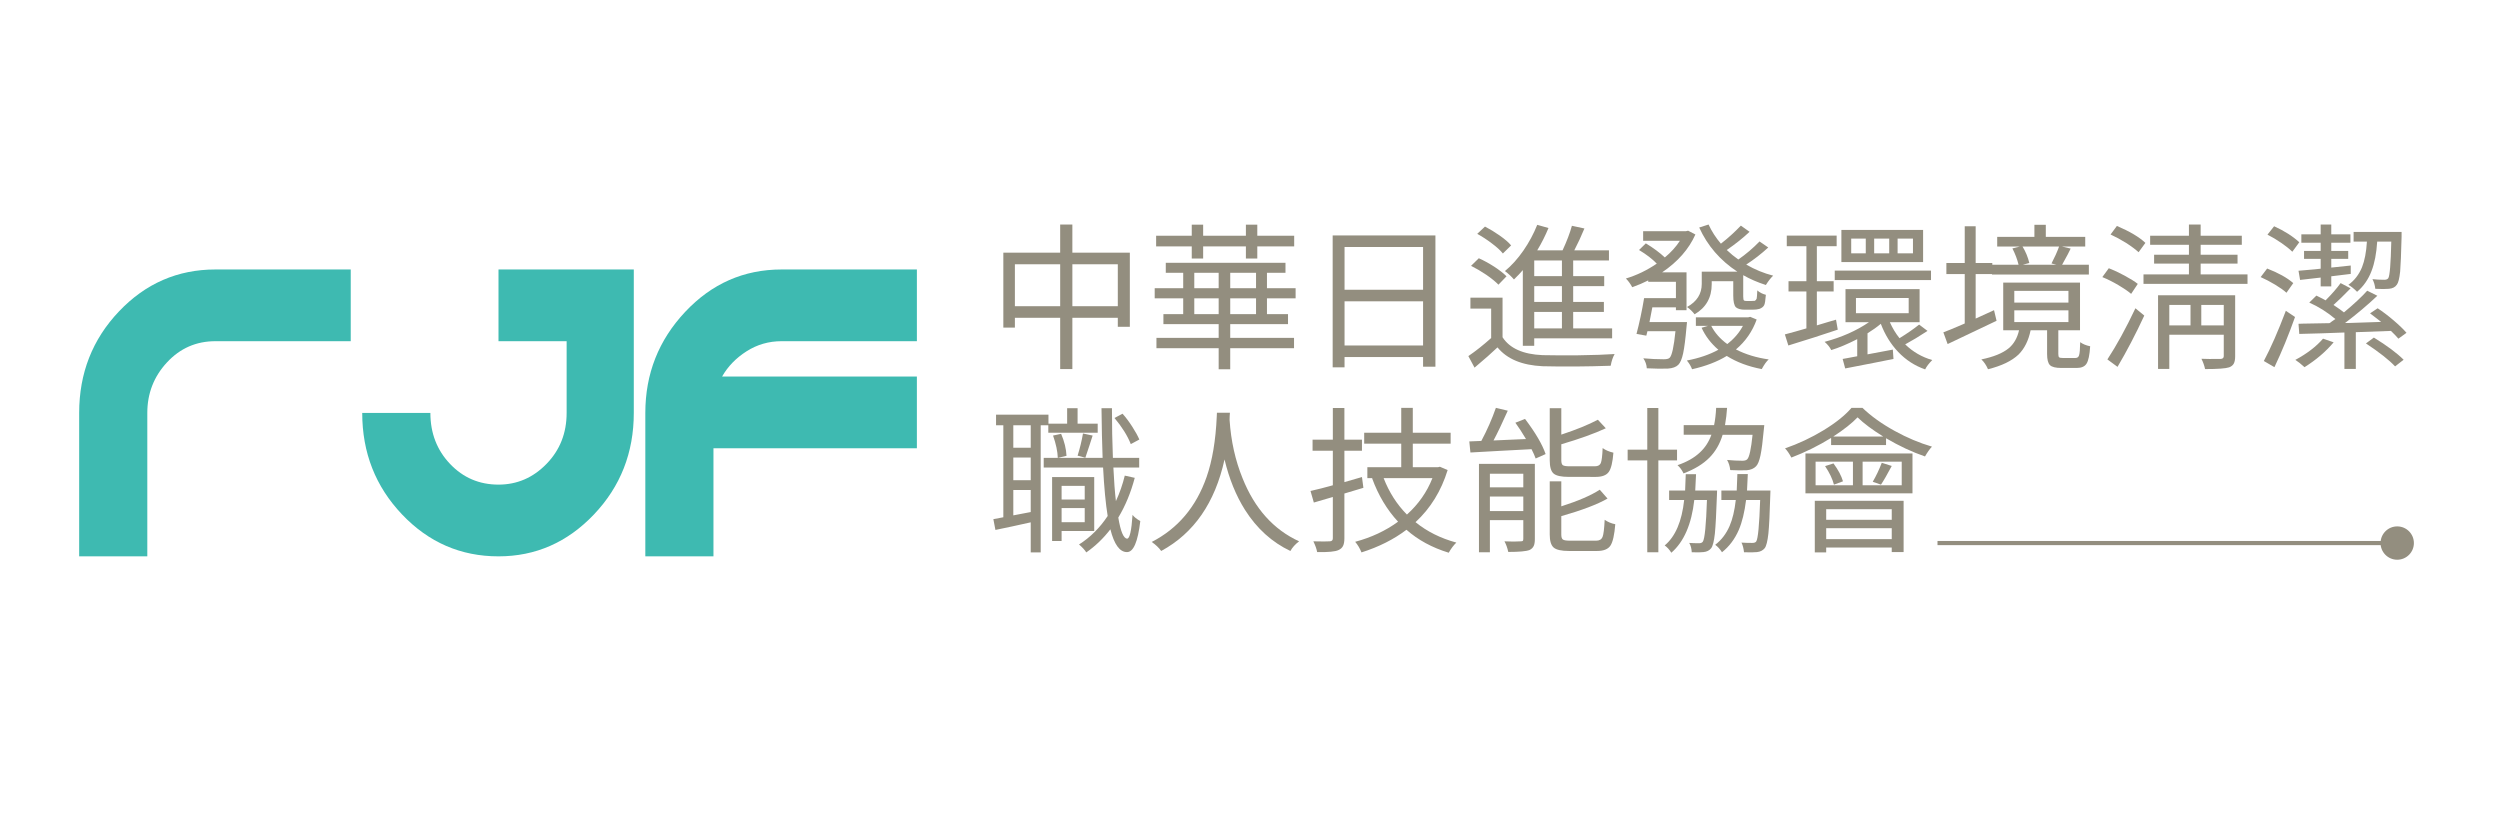
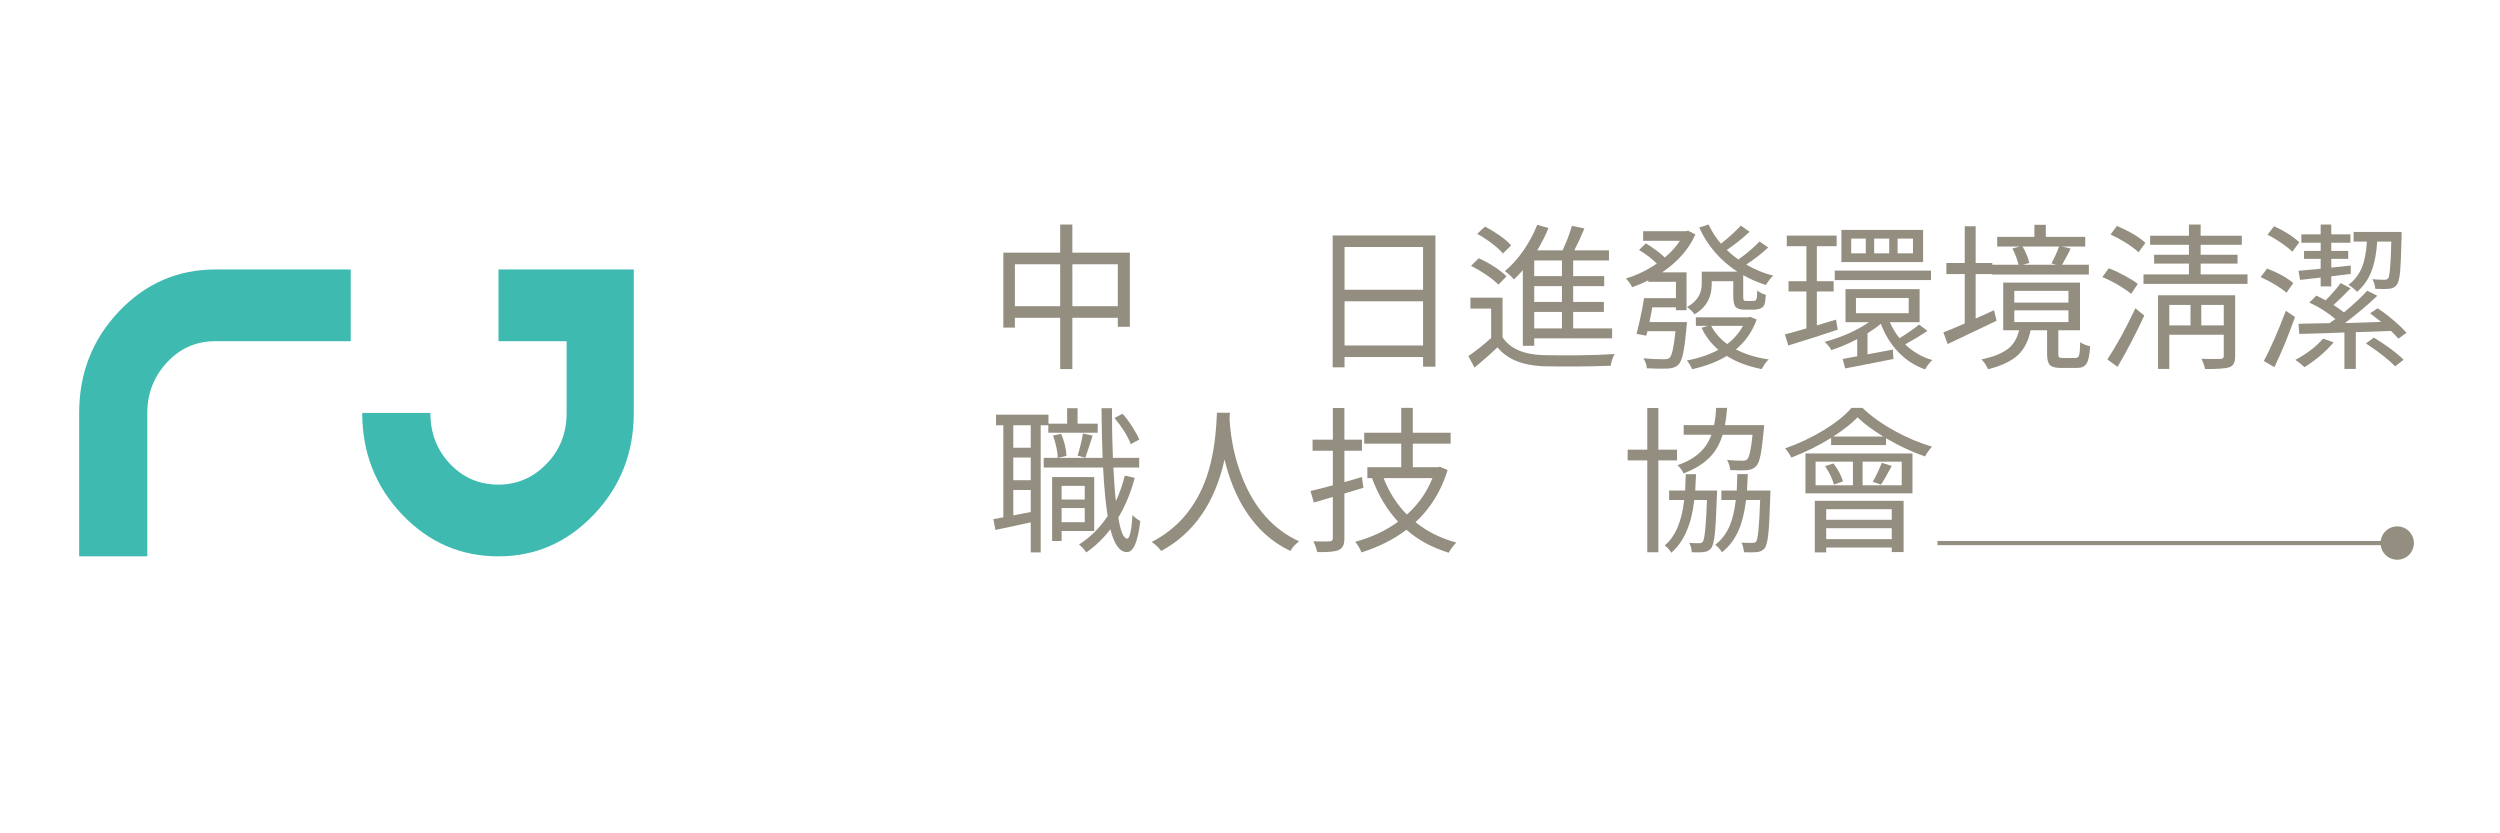
<svg xmlns="http://www.w3.org/2000/svg" version="1.1" id="圖層_1" x="0px" y="0px" width="300px" height="100px" viewBox="0 0 300 100" enable-background="new 0 0 300 100" xml:space="preserve">
  <g>
    <path fill="#3EBAB1" d="M9.5,49.549c0-4.767,1.592-8.828,4.779-12.182c3.185-3.352,7.042-5.03,11.573-5.03h16.236v8.606H25.852   c-2.303,0-4.243,0.848-5.815,2.545c-1.574,1.697-2.36,3.718-2.36,6.061v17.212H9.5V49.549z" />
    <path fill="#3EBAB1" d="M51.646,49.549c0,2.424,0.786,4.466,2.36,6.121c1.573,1.657,3.512,2.484,5.815,2.484   c2.226,0,4.146-0.827,5.757-2.484c1.612-1.655,2.418-3.697,2.418-6.121v-8.606h-8.176v-8.606h12.551h3.685v17.212   c0,4.77-1.594,8.83-4.779,12.182c-3.187,3.354-7.006,5.03-11.458,5.03c-4.531,0-8.388-1.677-11.573-5.03   c-3.187-3.352-4.779-7.412-4.779-12.182H51.646z" />
-     <path fill="#3EBAB1" d="M86.651,45.185h23.375v8.606H85.615v12.97h-8.176V49.549c0-4.686,1.592-8.728,4.779-12.121   c3.185-3.394,7.042-5.091,11.573-5.091h16.236v8.606H93.791c-1.537,0-2.937,0.405-4.203,1.212   C88.321,42.963,87.342,43.973,86.651,45.185z" />
  </g>
  <g>
    <g>
      <path fill="#938E7F" d="M127.221,44.289v-6.156h-5.434v1.178H120.4v-8.987h6.821v-3.382h1.463v3.382h6.897v8.892h-1.444v-1.083    h-5.453v6.156H127.221z M121.787,36.746h5.434v-5.035h-5.434V36.746z M128.684,36.746h5.453v-5.035h-5.453V36.746z" />
-       <path fill="#938E7F" d="M146.24,44.308v-2.527h-7.467v-1.235h7.467v-1.653h-6.631v-1.197h2.375v-1.9h-3.42V34.58h3.42v-1.843    h-2.09V31.54h14.364v1.197h-2.223v1.843h3.438v1.216h-3.438v1.9h2.526v1.197h-6.935v1.653h7.657v1.235h-7.657v2.527H146.24z     M143.01,31.027v-1.463h-4.275v-1.273h4.275v-1.33h1.368v1.33h5.13v-1.33h1.368v1.33h4.427v1.273h-4.427v1.463h-1.368v-1.463    h-5.13v1.463H143.01z M143.314,34.58h2.926v-1.843h-2.926V34.58z M143.314,37.696h2.926v-1.9h-2.926V37.696z M147.627,34.58h3.097    v-1.843h-3.097V34.58z M147.627,37.696h3.097v-1.9h-3.097V37.696z" />
      <path fill="#938E7F" d="M159.92,44.08V28.253h12.331v15.751h-1.482v-1.159h-9.424v1.235H159.92z M161.345,34.77h9.424v-5.13    h-9.424V34.77z M161.345,41.458h9.424v-5.301h-9.424V41.458z" />
      <path fill="#938E7F" d="M176.944,44.118l-0.741-1.387c0.874-0.596,1.786-1.317,2.736-2.166v-3.534h-2.489V35.72h3.856v4.75    c0.861,1.33,2.458,2.046,4.788,2.147c1.128,0.025,2.553,0.032,4.275,0.019c1.849-0.025,3.313-0.076,4.389-0.152    c-0.215,0.367-0.374,0.836-0.475,1.406c-2.926,0.101-5.649,0.12-8.17,0.057c-2.471-0.114-4.275-0.868-5.415-2.261    C179.053,42.307,178.135,43.118,176.944,44.118z M179.813,34.162c-0.343-0.354-0.824-0.747-1.444-1.178    c-0.621-0.418-1.235-0.779-1.843-1.083l0.931-0.912c0.595,0.266,1.209,0.602,1.843,1.007c0.634,0.418,1.127,0.805,1.482,1.159    L179.813,34.162z M180.345,30.419c-0.291-0.368-0.734-0.772-1.33-1.216c-0.582-0.443-1.165-0.823-1.748-1.14l0.932-0.874    c0.607,0.316,1.19,0.671,1.748,1.064c0.633,0.443,1.095,0.842,1.387,1.197L180.345,30.419z M182.739,41.496v-9.082    c-0.279,0.33-0.634,0.703-1.064,1.121c-0.316-0.367-0.678-0.703-1.083-1.007c0.798-0.659,1.539-1.482,2.224-2.47    c0.671-0.975,1.222-2.001,1.652-3.078l1.35,0.38c-0.368,0.899-0.817,1.792-1.35,2.679h3.04c0.507-1.089,0.881-2.071,1.121-2.945    l1.501,0.323c-0.393,0.95-0.798,1.824-1.216,2.622h4.161v1.216h-4.294v1.881h3.724v1.197h-3.724v1.9h3.686v1.197h-3.686v1.976    h4.674v1.197h-9.348v0.893H182.739z M184.107,33.136h3.324v-1.881h-3.324V33.136z M184.107,36.233h3.324v-1.9h-3.324V36.233z     M184.107,39.406h3.324V37.43h-3.324V39.406z" />
      <path fill="#938E7F" d="M197.616,44.194c-0.025-0.431-0.165-0.83-0.418-1.197c0.836,0.076,1.652,0.114,2.451,0.114    c0.354,0,0.589-0.057,0.702-0.171c0.279-0.253,0.514-1.317,0.703-3.192h-3.362l-0.134,0.532l-1.178-0.209    c0.354-1.343,0.658-2.774,0.912-4.294h3.819V33.82h-3.325v-0.171c-0.57,0.292-1.21,0.563-1.919,0.817    c-0.216-0.405-0.469-0.753-0.76-1.045c1.304-0.393,2.539-0.988,3.705-1.786c-0.532-0.557-1.242-1.102-2.129-1.634l0.817-0.798    c0.899,0.545,1.659,1.108,2.28,1.691c0.734-0.608,1.336-1.273,1.805-1.995h-4.408V27.74h5.149l0.247-0.057l0.874,0.456    c-0.786,1.761-2.116,3.274-3.99,4.541h2.926v4.541h-1.272v-0.342h-2.831c-0.025,0.126-0.063,0.323-0.114,0.589    c-0.102,0.532-0.178,0.925-0.228,1.178h4.503c-0.013,0.19-0.032,0.38-0.058,0.57c-0.127,1.457-0.263,2.521-0.408,3.192    s-0.339,1.127-0.579,1.368c-0.267,0.266-0.685,0.418-1.255,0.456C199.434,44.257,198.591,44.245,197.616,44.194z M203.05,44.308    c-0.14-0.367-0.349-0.716-0.627-1.045c1.457-0.279,2.717-0.709,3.781-1.292c-0.887-0.76-1.558-1.64-2.014-2.641l0.778-0.228    h-1.463v-1.026h6.289l0.229-0.057l0.778,0.323c-0.507,1.418-1.336,2.616-2.488,3.591c1.165,0.596,2.476,0.994,3.933,1.197    c-0.254,0.215-0.532,0.601-0.836,1.159c-1.609-0.304-3.009-0.83-4.199-1.577C206.071,43.409,204.684,43.941,203.05,44.308z     M203.354,37.715c-0.266-0.342-0.569-0.633-0.911-0.874c1.178-0.646,1.767-1.571,1.767-2.774v-1.463h4.275    c-2.065-1.355-3.592-3.122-4.579-5.301l1.121-0.361c0.38,0.823,0.874,1.589,1.481,2.299c0.849-0.659,1.646-1.38,2.395-2.166    l1.045,0.741c-0.761,0.722-1.672,1.45-2.736,2.185c0.456,0.431,0.918,0.811,1.387,1.14c0.912-0.633,1.761-1.355,2.546-2.166    l1.046,0.722c-0.824,0.76-1.704,1.444-2.642,2.052c1.026,0.596,2.103,1.039,3.23,1.33c-0.292,0.279-0.583,0.653-0.874,1.121    c-0.988-0.316-1.895-0.709-2.718-1.178v2.546c0,0.279,0.032,0.443,0.096,0.494c0.05,0.038,0.158,0.057,0.323,0.057h0.551    c0.228,0,0.367-0.006,0.418-0.019c0.101-0.05,0.177-0.139,0.228-0.266c0.025-0.114,0.051-0.443,0.076-0.988    c0.253,0.241,0.596,0.418,1.026,0.532c-0.051,0.684-0.121,1.102-0.209,1.254c-0.102,0.19-0.292,0.335-0.57,0.437    c-0.216,0.063-0.494,0.095-0.836,0.095h-0.931c-0.456,0-0.805-0.095-1.045-0.285c-0.216-0.215-0.323-0.69-0.323-1.425v-1.71    h-2.584v0.361C205.406,35.714,204.722,36.917,203.354,37.715z M207.268,41.287c0.811-0.621,1.438-1.349,1.882-2.185h-3.801    C205.767,39.926,206.406,40.654,207.268,41.287z" />
      <path fill="#938E7F" d="M214.602,41.458l-0.418-1.33c0.823-0.215,1.685-0.456,2.584-0.722v-4.427h-2.146v-1.235h2.146v-4.199    h-2.355v-1.273h5.985v1.273h-2.375v4.199h2.014v1.235h-2.014v4.066c0.304-0.089,0.766-0.228,1.387-0.418    c0.405-0.114,0.709-0.203,0.912-0.266l0.209,1.197C218.693,40.179,216.717,40.812,214.602,41.458z M231.018,44.327    c-1.241-0.431-2.324-1.134-3.249-2.109c-0.887-0.938-1.576-2.058-2.07-3.363c-0.469,0.393-1.001,0.773-1.597,1.14v2.527l3.04-0.57    l0.076,1.121c-0.481,0.088-1.21,0.234-2.185,0.437c-1.71,0.342-2.914,0.576-3.61,0.703l-0.304-1.14    c0.114-0.025,0.291-0.057,0.532-0.095c0.519-0.088,0.924-0.164,1.216-0.228v-2.052c-1.166,0.596-2.204,1.033-3.116,1.311    c-0.178-0.354-0.443-0.684-0.798-0.988c2.039-0.544,3.813-1.33,5.32-2.356h-2.813v-3.971h8.892v3.971h-3.571    c0.316,0.709,0.703,1.349,1.159,1.919c0.924-0.57,1.71-1.114,2.355-1.634l1.007,0.76c-0.987,0.646-1.881,1.184-2.679,1.615    c0.925,0.899,2.008,1.526,3.249,1.881C231.468,43.611,231.183,43.985,231.018,44.327z M220.169,33.611v-1.14h11.552v1.14H220.169z     M220.967,31.445v-3.857h9.805v3.857H220.967z M222.145,30.4h1.748v-1.767h-1.748V30.4z M222.715,37.582h6.327v-1.824h-6.327    V37.582z M224.9,30.4h1.805v-1.767H224.9V30.4z M227.712,30.4h1.843v-1.767h-1.843V30.4z" />
-       <path fill="#938E7F" d="M233.716,41.287l-0.513-1.406c0.456-0.165,1.254-0.494,2.394-0.988c0.076-0.038,0.134-0.063,0.171-0.076    v-5.928h-2.203v-1.33h2.203v-4.408h1.312v4.408h1.995v0.209h3.153c-0.151-0.633-0.398-1.285-0.74-1.957l0.893-0.228h-2.717v-1.159    h4.465V26.98h1.368v1.444h4.73v1.159h-2.793l1.045,0.247c-0.075,0.152-0.189,0.38-0.342,0.684    c-0.316,0.596-0.545,1.014-0.684,1.254h3.211v1.178h-11.628v-0.057h-1.957v5.339c0.481-0.215,1.216-0.551,2.204-1.007l0.304,1.273    L233.716,41.287z M238.561,44.308c-0.215-0.494-0.481-0.887-0.798-1.178c1.47-0.304,2.559-0.748,3.269-1.33    c0.62-0.506,1.038-1.229,1.254-2.166h-1.9v-5.719h9.215v5.719h-2.603v2.831c0,0.215,0.031,0.352,0.095,0.408    c0.063,0.057,0.209,0.085,0.438,0.085h1.52c0.229,0,0.374-0.107,0.438-0.323c0.075-0.228,0.12-0.753,0.133-1.577    c0.304,0.228,0.703,0.393,1.197,0.494c-0.063,1.039-0.209,1.735-0.438,2.09c-0.216,0.342-0.607,0.513-1.178,0.513h-1.843    c-0.685,0-1.141-0.114-1.368-0.342c-0.229-0.228-0.342-0.672-0.342-1.33v-2.85h-1.977c-0.253,1.229-0.734,2.198-1.444,2.907    C241.417,43.313,240.195,43.903,238.561,44.308z M241.715,36.309h6.498v-1.406h-6.498V36.309z M241.715,38.646h6.498V37.24h-6.498    V38.646z M242.741,31.768h4.027l-0.589-0.152c0.367-0.696,0.672-1.374,0.912-2.033h-4.389c0.38,0.621,0.652,1.28,0.816,1.976    L242.741,31.768z" />
+       <path fill="#938E7F" d="M233.716,41.287l-0.513-1.406c0.456-0.165,1.254-0.494,2.394-0.988c0.076-0.038,0.134-0.063,0.171-0.076    v-5.928h-2.203v-1.33h2.203v-4.408h1.312v4.408h1.995v0.209h3.153c-0.151-0.633-0.398-1.285-0.74-1.957l0.893-0.228h-2.717v-1.159    h4.465V26.98h1.368v1.444h4.73v1.159h-2.793l1.045,0.247c-0.075,0.152-0.189,0.38-0.342,0.684    c-0.316,0.596-0.545,1.014-0.684,1.254h3.211v1.178h-11.628v-0.057h-1.957v5.339c0.481-0.215,1.216-0.551,2.204-1.007l0.304,1.273    L233.716,41.287z M238.561,44.308c-0.215-0.494-0.481-0.887-0.798-1.178c1.47-0.304,2.559-0.748,3.269-1.33    c0.62-0.506,1.038-1.229,1.254-2.166h-1.9v-5.719h9.215v5.719h-2.603v2.831c0,0.215,0.031,0.352,0.095,0.408    c0.063,0.057,0.209,0.085,0.438,0.085h1.52c0.229,0,0.374-0.107,0.438-0.323c0.075-0.228,0.12-0.753,0.133-1.577    c0.304,0.228,0.703,0.393,1.197,0.494c-0.063,1.039-0.209,1.735-0.438,2.09c-0.216,0.342-0.607,0.513-1.178,0.513h-1.843    c-0.685,0-1.141-0.114-1.368-0.342c-0.229-0.228-0.342-0.672-0.342-1.33v-2.85h-1.977c-0.253,1.229-0.734,2.198-1.444,2.907    C241.417,43.313,240.195,43.903,238.561,44.308z M241.715,36.309h6.498v-1.406h-6.498V36.309M241.715,38.646h6.498V37.24h-6.498    V38.646z M242.741,31.768h4.027l-0.589-0.152c0.367-0.696,0.672-1.374,0.912-2.033h-4.389c0.38,0.621,0.652,1.28,0.816,1.976    L242.741,31.768z" />
      <path fill="#938E7F" d="M255.737,35.264c-0.368-0.316-0.881-0.668-1.539-1.055c-0.659-0.386-1.299-0.706-1.919-0.959l0.778-1.064    c0.621,0.241,1.254,0.539,1.9,0.893c0.684,0.368,1.209,0.697,1.577,0.988L255.737,35.264z M254.103,44.023l-1.216-0.893    c1.103-1.685,2.224-3.73,3.363-6.137l1.064,0.874C256.288,40.084,255.218,42.136,254.103,44.023z M256.63,30.267    c-0.354-0.329-0.854-0.703-1.501-1.121c-0.634-0.392-1.254-0.728-1.862-1.007l0.761-1.026c1.545,0.659,2.685,1.336,3.42,2.033    L256.63,30.267z M257.219,34.067v-1.14h5.453v-1.292h-4.18v-1.064h4.18v-1.197h-4.655v-1.083h4.655v-1.349h1.406v1.349h4.939    v1.083h-4.939v1.197h4.427v1.064h-4.427v1.292h5.624v1.14H257.219z M264.61,44.289c-0.089-0.418-0.235-0.83-0.438-1.235    c0.57,0.025,1.261,0.031,2.071,0.019c0.114,0,0.189,0,0.228,0c0.254-0.013,0.38-0.127,0.38-0.342v-2.565h-6.535v4.104h-1.35    v-8.835h9.253v7.315c0,0.38-0.054,0.671-0.161,0.874s-0.295,0.354-0.561,0.456C267.093,44.219,266.13,44.289,264.61,44.289z     M260.316,39.045h2.546v-2.451h-2.546V39.045z M264.154,39.045h2.697v-2.451h-2.697V39.045z" />
      <path fill="#938E7F" d="M274.376,35.131c-0.316-0.292-0.77-0.614-1.358-0.969c-0.589-0.354-1.169-0.658-1.738-0.912l0.778-1.026    c1.343,0.52,2.388,1.102,3.136,1.748L274.376,35.131z M272.932,44.061l-1.272-0.741c0.836-1.571,1.716-3.578,2.641-6.023    l1.103,0.741C274.642,40.192,273.818,42.199,272.932,44.061z M275.079,30.21c-0.316-0.317-0.76-0.671-1.33-1.064    c-0.57-0.392-1.121-0.722-1.653-0.988l0.798-1.007c1.229,0.558,2.236,1.197,3.021,1.919L275.079,30.21z M276.542,44.061    c-0.431-0.393-0.798-0.684-1.102-0.874c1.393-0.747,2.501-1.596,3.324-2.546l1.273,0.437    C279.101,42.193,277.936,43.187,276.542,44.061z M278.48,34.371v-1.064c-0.837,0.102-1.66,0.197-2.471,0.285l-0.189-1.102    c0.38-0.025,1.032-0.082,1.957-0.171c0.304-0.038,0.538-0.063,0.703-0.076v-1.178h-1.995v-0.95h1.995v-0.988h-2.318V28.12h2.318    v-1.178h1.272v1.178h2.299v1.007h-2.299v0.988h2.033v0.95h-2.033v1.045l2.337-0.247v1.007l-2.337,0.285v1.216H278.48z     M281.33,44.27V39.9c-1.875,0.076-3.68,0.133-5.415,0.171l-0.095-1.216c0.113,0,0.297-0.006,0.551-0.019    c1.33-0.013,2.388-0.032,3.173-0.057c0.063-0.038,0.158-0.107,0.285-0.209c0.177-0.126,0.316-0.222,0.418-0.285    c-0.976-0.823-2.021-1.482-3.135-1.976l0.854-0.836c0.051,0.025,0.14,0.07,0.267,0.133c0.367,0.177,0.646,0.323,0.836,0.437    c0.747-0.748,1.349-1.438,1.805-2.071l1.197,0.627c-0.836,0.862-1.521,1.527-2.053,1.995c0.608,0.405,1.026,0.703,1.255,0.893    c1.203-1,2.134-1.868,2.793-2.603l1.216,0.608c-1.179,1.115-2.471,2.204-3.876,3.268c0.05,0,0.126,0,0.228,0    c1.799-0.05,3.167-0.095,4.104-0.133c-0.545-0.431-0.988-0.772-1.33-1.026l0.912-0.608c0.633,0.418,1.279,0.909,1.938,1.473    s1.165,1.054,1.521,1.472l-0.97,0.703c-0.189-0.228-0.487-0.538-0.893-0.931c-1.85,0.076-3.256,0.126-4.218,0.152v4.408H281.33z     M282.85,35.017c-0.342-0.354-0.69-0.633-1.045-0.836c0.723-0.519,1.267-1.222,1.635-2.109c0.316-0.785,0.513-1.812,0.589-3.078    h-1.597v-1.159h5.758v0.57c-0.051,2.04-0.108,3.433-0.172,4.18c-0.088,0.836-0.222,1.361-0.398,1.577    c-0.19,0.292-0.507,0.456-0.95,0.494c-0.393,0.038-0.938,0.038-1.634,0c-0.051-0.443-0.165-0.83-0.342-1.159    c0.43,0.051,0.905,0.076,1.425,0.076c0.228,0,0.386-0.063,0.475-0.19c0.178-0.266,0.298-1.729,0.361-4.389h-1.691    c-0.089,1.419-0.316,2.597-0.684,3.534C284.199,33.529,283.622,34.359,282.85,35.017z M287.41,43.966    c-0.71-0.76-1.875-1.678-3.496-2.755l0.95-0.703c1.583,0.976,2.773,1.862,3.571,2.66L287.41,43.966z" />
      <path fill="#938E7F" d="M123.687,66.289V62.68c-1.571,0.354-2.983,0.658-4.237,0.912l-0.247-1.293    c0.367-0.063,0.766-0.139,1.197-0.228V51.032h-0.874v-1.273h6.289v1.083h2.242V48.98h1.254v1.862h2.413v1.083h-5.928v-0.894    h-0.912v15.257H123.687z M121.597,53.73h2.09v-2.698h-2.09V53.73z M121.597,57.625h2.09v-2.717h-2.09V57.625z M121.597,61.844    l2.09-0.399v-2.642h-2.09V61.844z M130.356,66.289c-0.203-0.316-0.494-0.633-0.874-0.949c1.355-0.861,2.501-2.002,3.439-3.42    c-0.241-1.47-0.424-3.408-0.551-5.814h-7.125v-1.159h7.068c-0.063-1.634-0.108-3.622-0.133-5.966h1.254    c0,2.128,0.038,4.118,0.114,5.966h3.154v1.159h-3.097c0.076,1.608,0.177,2.951,0.304,4.027c0.456-0.988,0.81-2.007,1.064-3.059    l1.197,0.266c-0.469,1.773-1.127,3.363-1.976,4.77c0.279,1.672,0.633,2.514,1.064,2.527c0.304,0,0.52-0.951,0.646-2.851    c0.19,0.253,0.5,0.501,0.931,0.741c-0.292,2.508-0.83,3.749-1.615,3.724c-0.862-0.013-1.52-0.925-1.976-2.735    C132.408,64.605,131.445,65.529,130.356,66.289z M126.252,64.922v-7.677h5.054v6.479h-3.914v1.197H126.252z M126.936,54.946    c-0.025-0.772-0.215-1.665-0.57-2.679l0.969-0.209c0.393,0.924,0.608,1.805,0.646,2.641L126.936,54.946z M127.392,59.943h2.774    v-1.635h-2.774V59.943z M127.392,62.66h2.774v-1.691h-2.774V62.66z M130.242,54.928l-0.931-0.248    c0.278-0.886,0.494-1.773,0.646-2.66l1.159,0.248c-0.076,0.24-0.197,0.614-0.361,1.121    C130.514,54.136,130.343,54.648,130.242,54.928z M135.695,53.293c-0.393-1-1.045-2.045-1.957-3.135l0.969-0.513    c0.405,0.456,0.798,0.982,1.178,1.578c0.368,0.569,0.646,1.076,0.836,1.52L135.695,53.293z" />
      <path fill="#938E7F" d="M139.343,66.118c-0.278-0.393-0.659-0.754-1.14-1.083c3.141-1.608,5.339-4.211,6.593-7.809    c0.684-1.963,1.089-4.383,1.216-7.258c0.012-0.203,0.019-0.348,0.019-0.437h1.558c-0.013,0.089-0.022,0.231-0.028,0.427    c-0.006,0.197-0.01,0.346-0.01,0.447c0.165,2.508,0.684,4.839,1.558,6.991c1.457,3.637,3.717,6.156,6.783,7.563    c-0.469,0.354-0.816,0.741-1.045,1.159c-2.217-1.052-4.034-2.698-5.453-4.94c-1.077-1.709-1.894-3.724-2.451-6.041    C145.803,60.33,143.27,63.99,139.343,66.118z" />
      <path fill="#938E7F" d="M158.058,66.251c-0.063-0.367-0.215-0.798-0.456-1.292c1.039,0.025,1.691,0.025,1.957,0    c0.254,0,0.381-0.12,0.381-0.361v-4.959l-2.28,0.666l-0.399-1.388c0.849-0.19,1.742-0.418,2.68-0.684v-4.142h-2.433v-1.33h2.433    v-3.8h1.387v3.8h2.108v1.33h-2.108v3.762c0.646-0.178,1.349-0.381,2.108-0.608l0.172,1.292c-0.165,0.051-0.418,0.127-0.761,0.229    c-0.684,0.202-1.19,0.354-1.52,0.455v5.377c0,0.393-0.055,0.697-0.162,0.912c-0.107,0.216-0.288,0.381-0.541,0.494    C160.243,66.194,159.388,66.276,158.058,66.251z M173.847,66.327c-1.988-0.608-3.68-1.526-5.072-2.755    c-1.521,1.152-3.319,2.059-5.396,2.717c-0.203-0.494-0.456-0.918-0.76-1.273c1.938-0.519,3.654-1.322,5.148-2.412    c-1.33-1.432-2.368-3.167-3.115-5.207l0.057-0.018h-0.627v-1.312h4.066v-2.831h-4.446v-1.311h4.446v-2.983h1.387v2.983h4.541    v1.311h-4.541v2.831h3.021l0.229-0.058l0.931,0.399c-0.772,2.508-2.059,4.592-3.856,6.251c1.367,1.115,3.002,1.932,4.901,2.451    C174.43,65.428,174.125,65.833,173.847,66.327z M168.831,61.748c1.381-1.241,2.4-2.697,3.059-4.369h-5.852    C166.696,59.076,167.628,60.532,168.831,61.748z" />
-       <path fill="#938E7F" d="M184.278,55.021c-0.102-0.303-0.267-0.677-0.494-1.12c-0.887,0.051-2.198,0.12-3.934,0.209    c-1.621,0.089-2.755,0.151-3.4,0.19l-0.133-1.33c0.468-0.025,0.949-0.045,1.443-0.058c0.696-1.304,1.279-2.628,1.748-3.971    l1.425,0.342c-0.684,1.533-1.254,2.724-1.71,3.572l3.896-0.171c-0.443-0.748-0.868-1.4-1.273-1.958l1.159-0.456    c1.254,1.66,2.077,3.066,2.47,4.218L184.278,55.021z M177.476,66.27V55.668h6.707v9.006c0,0.367-0.044,0.646-0.133,0.836    c-0.102,0.216-0.272,0.381-0.513,0.494c-0.393,0.152-1.241,0.229-2.546,0.229c-0.102-0.482-0.254-0.906-0.456-1.273    c0.823,0.038,1.476,0.038,1.957,0c0.126,0,0.209-0.019,0.247-0.057s0.057-0.121,0.057-0.247v-2.242h-4.009v3.856H177.476z     M178.787,58.48h4.009v-1.635h-4.009V58.48z M178.787,61.33h4.009v-1.748h-4.009V61.33z M188.249,57.227    c-0.899,0-1.504-0.133-1.814-0.399s-0.466-0.792-0.466-1.577v-6.27h1.388v3.173c1.772-0.583,3.235-1.178,4.389-1.786l0.95,1.025    c-1.368,0.635-3.148,1.273-5.339,1.92v1.919c0,0.304,0.06,0.501,0.18,0.589c0.12,0.089,0.396,0.133,0.827,0.133h3.021    c0.367,0,0.604-0.13,0.713-0.39c0.107-0.259,0.181-0.858,0.219-1.796c0.354,0.254,0.785,0.438,1.292,0.552    c-0.089,1.153-0.276,1.925-0.561,2.317c-0.285,0.393-0.802,0.59-1.549,0.59H188.249z M188.287,66.118    c-0.912,0-1.526-0.136-1.843-0.409c-0.317-0.271-0.476-0.795-0.476-1.566v-6.385h1.388v3.002c2.026-0.646,3.565-1.311,4.616-1.994    l0.932,1.063c-1.216,0.696-3.065,1.399-5.548,2.108v2.205c0,0.316,0.066,0.52,0.199,0.607c0.133,0.089,0.421,0.133,0.864,0.133    h3.116c0.393,0,0.648-0.148,0.77-0.446c0.12-0.298,0.206-0.984,0.256-2.062c0.381,0.266,0.805,0.443,1.273,0.532    c-0.102,1.279-0.295,2.134-0.579,2.565c-0.285,0.43-0.82,0.646-1.605,0.646H188.287z" />
      <path fill="#938E7F" d="M197.673,66.27V55.25h-2.355v-1.292h2.355v-4.997h1.33v4.997h2.242v1.292h-2.242v11.02H197.673z     M200.561,66.327c-0.24-0.38-0.506-0.671-0.798-0.874c1.279-1.064,2.059-2.881,2.337-5.453h-1.805v-1.14h1.919    c0.025-0.418,0.051-1.07,0.076-1.957h1.235c-0.013,0.493-0.045,1.146-0.096,1.957h2.622c0,0.19-0.006,0.38-0.019,0.569    c-0.076,2.18-0.159,3.712-0.247,4.599c-0.102,0.912-0.247,1.494-0.438,1.748c-0.215,0.278-0.525,0.437-0.931,0.475    c-0.304,0.038-0.772,0.044-1.406,0.019c-0.025-0.455-0.127-0.829-0.304-1.12c0.354,0.024,0.747,0.038,1.178,0.038    c0.216,0,0.367-0.064,0.456-0.19c0.229-0.329,0.393-1.995,0.494-4.997h-1.52C202.986,62.914,202.068,65.022,200.561,66.327z     M202.024,56.809c-0.19-0.406-0.432-0.734-0.723-0.988c1.114-0.38,2.008-0.887,2.68-1.52c0.62-0.57,1.083-1.279,1.387-2.129    h-3.325v-1.158h3.648c0.126-0.608,0.209-1.299,0.247-2.071h1.311c-0.038,0.633-0.12,1.324-0.247,2.071h4.712    c-0.013,0.178-0.031,0.36-0.057,0.551c-0.127,1.393-0.26,2.42-0.399,3.078s-0.316,1.096-0.532,1.311    c-0.266,0.279-0.64,0.438-1.12,0.475c-0.532,0.025-1.191,0.02-1.977-0.019c-0.051-0.468-0.178-0.874-0.38-1.216    c0.671,0.063,1.285,0.095,1.843,0.095c0.267,0,0.456-0.057,0.57-0.171c0.253-0.229,0.469-1.209,0.646-2.945h-3.591    c-0.329,1.09-0.854,2.002-1.577,2.736C204.38,55.682,203.341,56.314,202.024,56.809z M209.282,66.27    c-0.051-0.469-0.152-0.854-0.305-1.158c0.381,0.025,0.811,0.038,1.292,0.038c0.241,0,0.399-0.058,0.476-0.171    c0.215-0.305,0.373-1.963,0.475-4.979h-1.69c-0.178,1.444-0.469,2.641-0.874,3.592c-0.481,1.102-1.153,1.994-2.015,2.678    c-0.253-0.393-0.525-0.689-0.816-0.893c0.747-0.57,1.323-1.323,1.729-2.261c0.354-0.823,0.602-1.862,0.741-3.116h-1.729v-1.14    h1.843c0.025-0.431,0.05-1.089,0.076-1.976h1.254c-0.013,0.506-0.045,1.165-0.096,1.976h2.813c0,0.19-0.007,0.38-0.02,0.569    c-0.063,2.205-0.139,3.737-0.228,4.599c-0.102,0.912-0.247,1.494-0.437,1.748c-0.229,0.278-0.539,0.437-0.932,0.475    C210.511,66.289,209.991,66.295,209.282,66.27z" />
      <path fill="#938E7F" d="M214.963,54.908c-0.254-0.481-0.507-0.849-0.76-1.102c1.608-0.558,3.145-1.279,4.607-2.166    s2.587-1.787,3.372-2.698h1.312c1.038,1,2.33,1.925,3.876,2.774c1.469,0.811,2.957,1.438,4.465,1.881    c-0.266,0.278-0.545,0.671-0.836,1.178c-1.546-0.532-3.104-1.26-4.674-2.186v0.817h-6.593v-0.854    C218.212,53.49,216.622,54.275,214.963,54.908z M216.654,59.202v-4.788h12.844v4.788H216.654z M217.775,66.289v-6.193h10.658    v6.155h-1.425V65.7h-7.866v0.589H217.775z M217.87,58.233h4.483v-2.831h-4.483V58.233z M220.074,58.157    c-0.178-0.685-0.532-1.425-1.064-2.224l1.007-0.322c0.57,0.772,0.95,1.488,1.141,2.146L220.074,58.157z M219.143,62.375h7.866    v-1.273h-7.866V62.375z M219.143,64.693h7.866v-1.311h-7.866V64.693z M219.998,52.381h5.985c-1.292-0.798-2.318-1.564-3.078-2.299    C222.246,50.779,221.277,51.545,219.998,52.381z M223.513,58.233h4.693v-2.831h-4.693V58.233z M225.717,58.157l-0.988-0.342    c0.419-0.722,0.779-1.482,1.083-2.28l1.197,0.38C226.464,56.941,226.033,57.689,225.717,58.157z" />
    </g>
  </g>
  <line fill="none" stroke="#938E7F" stroke-width="0.5" stroke-miterlimit="10" x1="232.5" y1="65.167" x2="288" y2="65.167" />
  <circle fill="#938E7F" cx="287.667" cy="65.167" r="2" />
</svg>